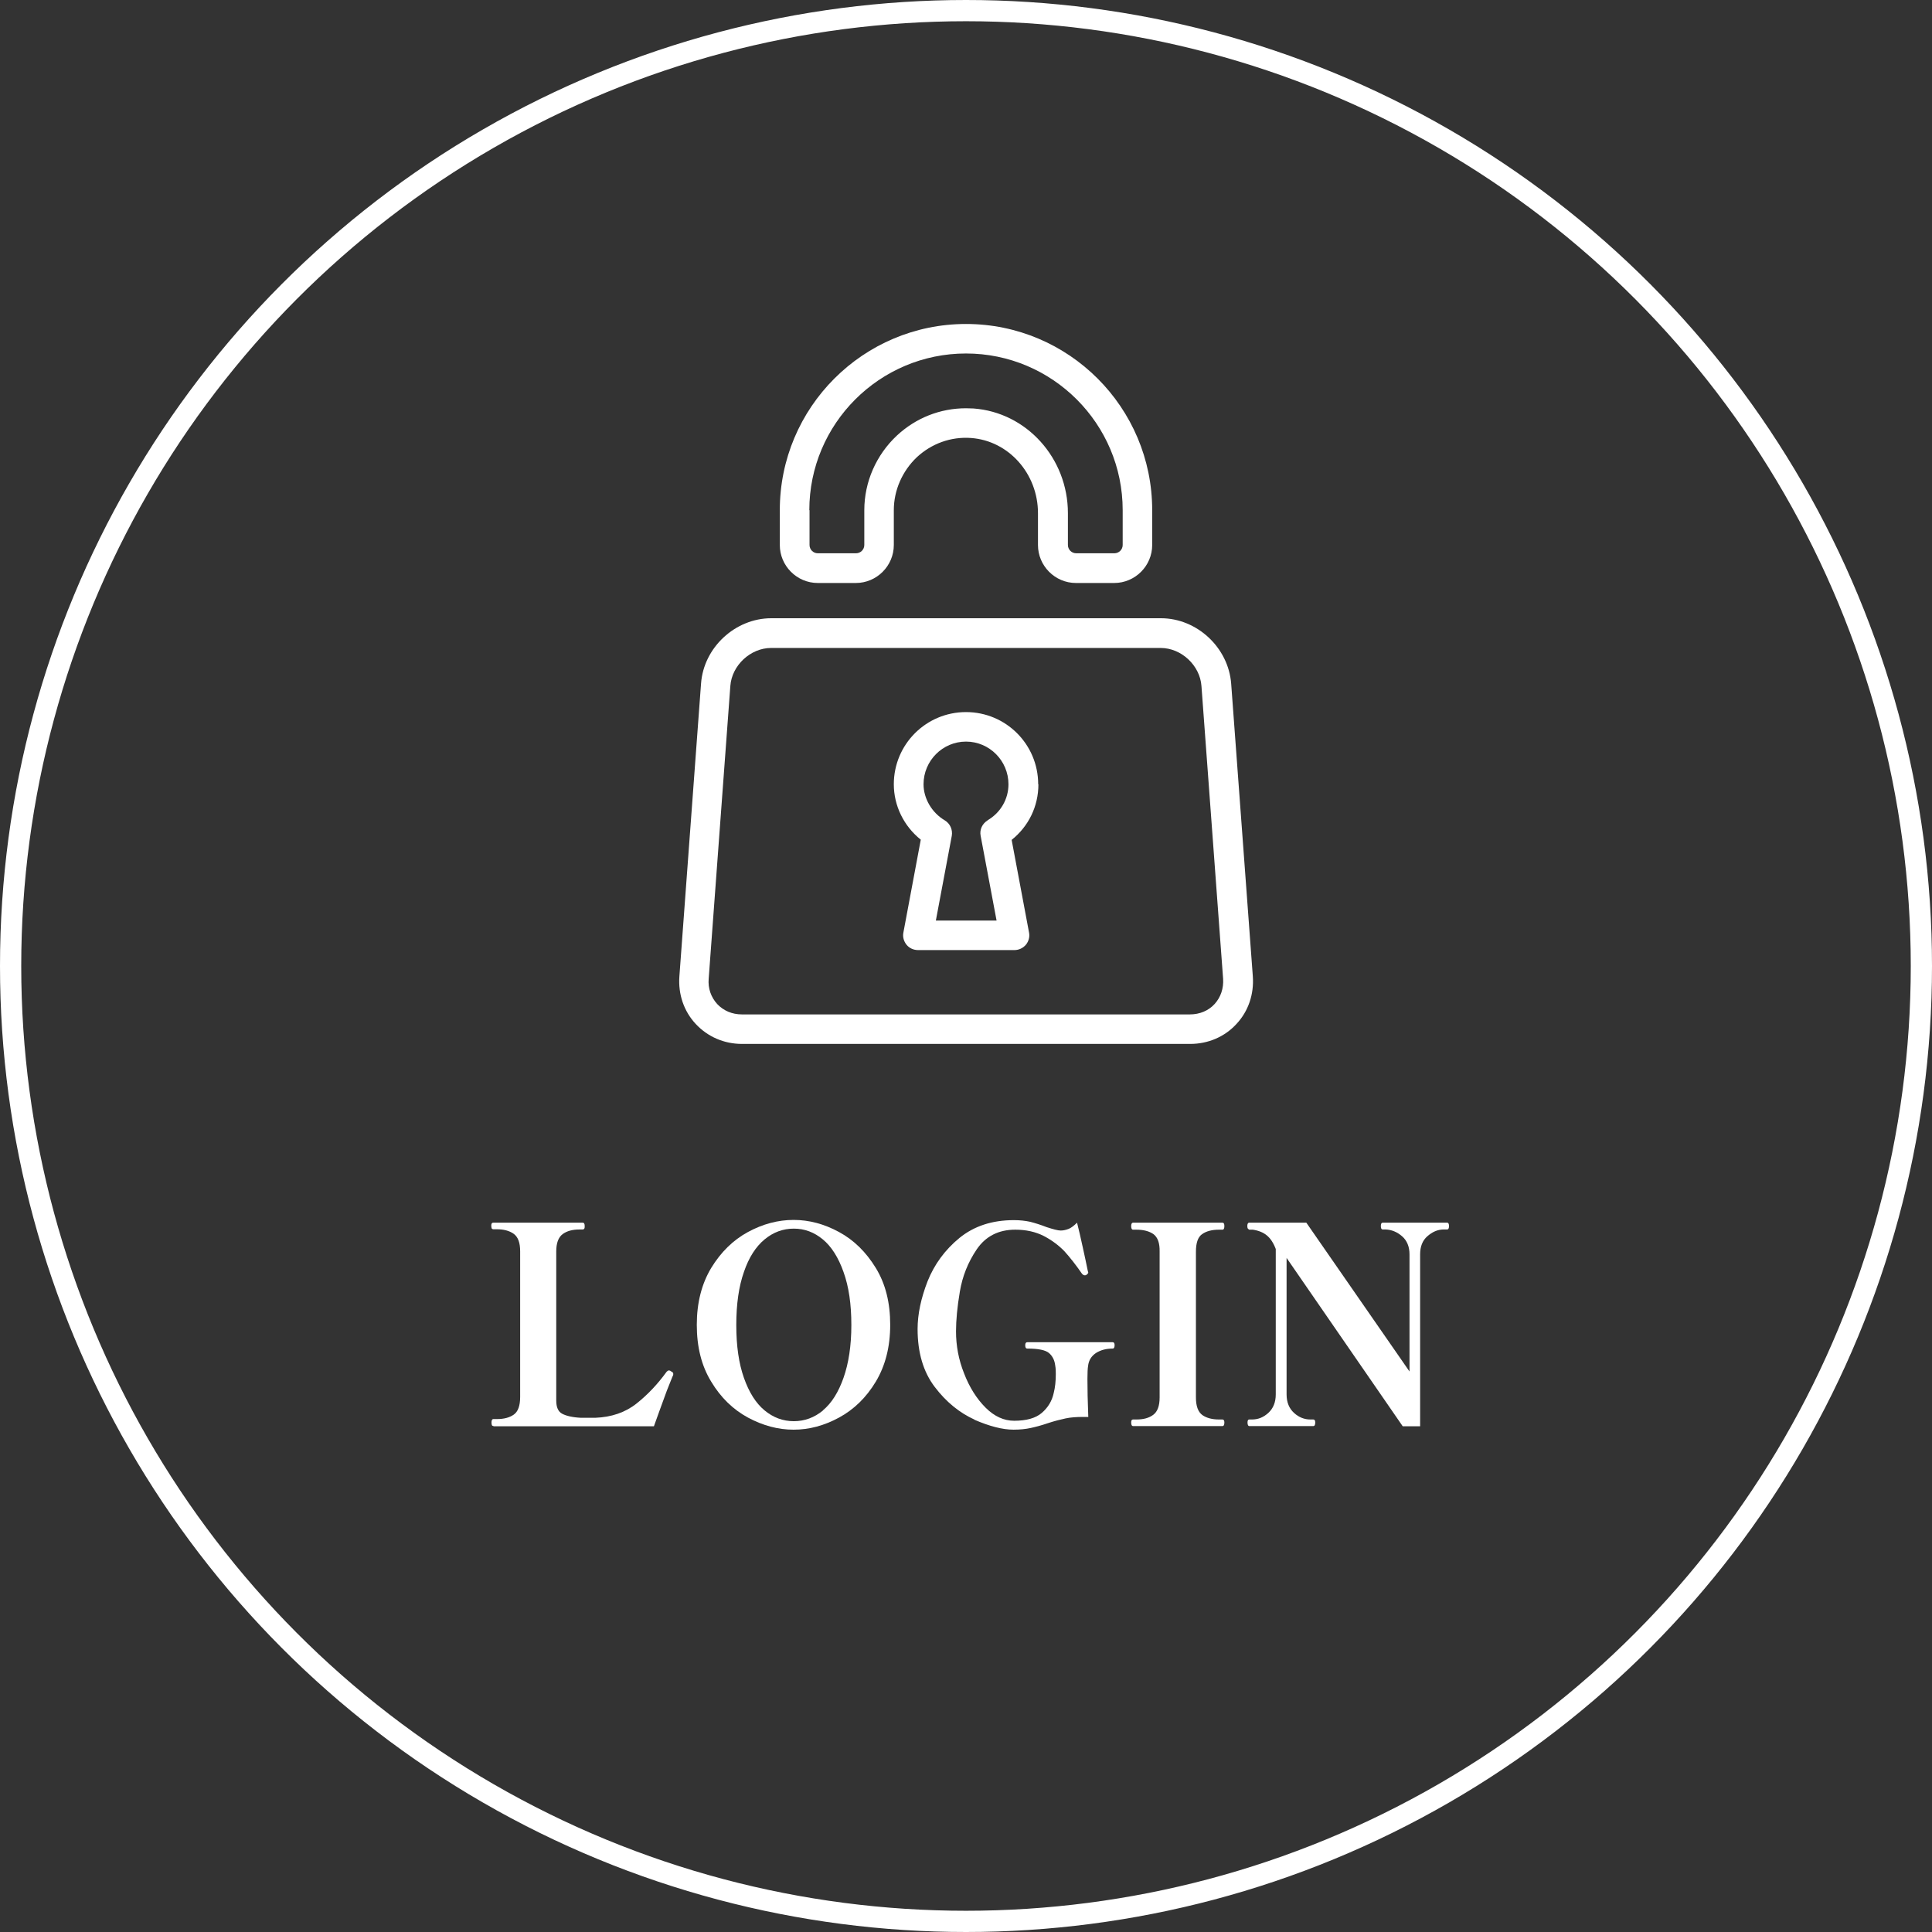
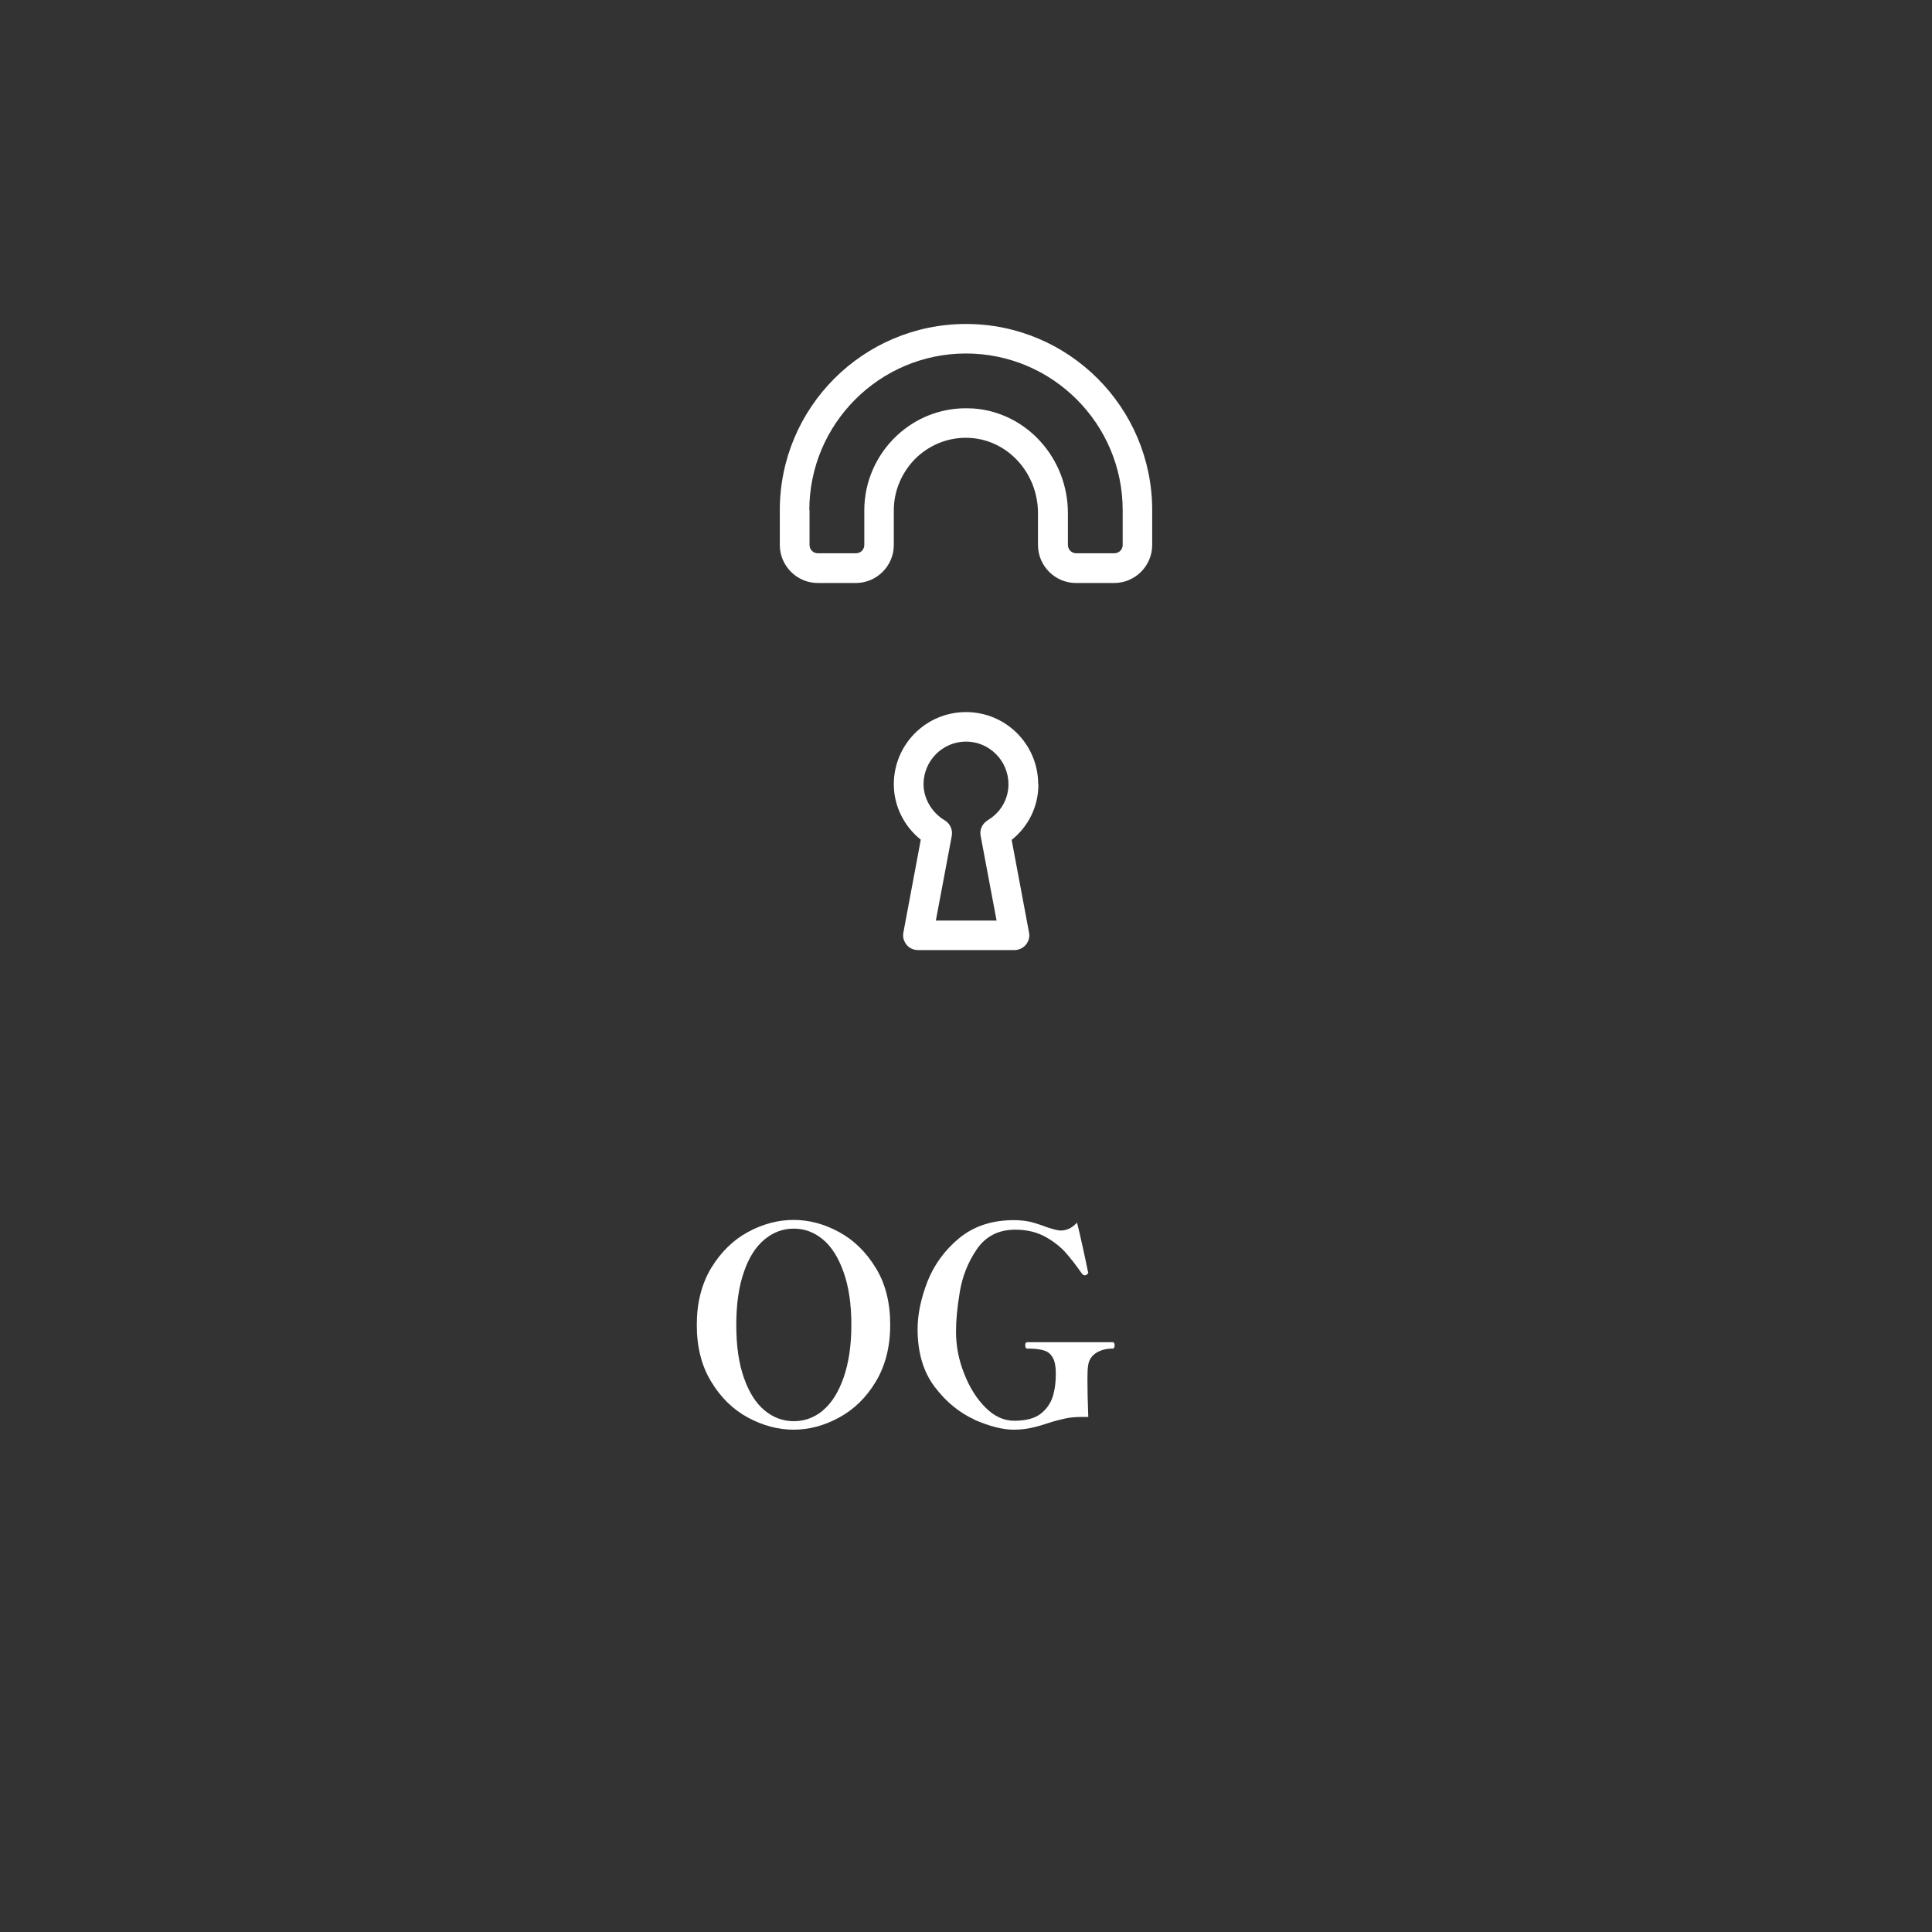
<svg xmlns="http://www.w3.org/2000/svg" id="_レイヤー_2" data-name="レイヤー 2" viewBox="0 0 91 91">
  <rect x="0" y="0" width="91" height="91" fill="#333333" stroke="none" />
  <defs>
    <style>
      .cls-1 {
        fill: none;
        stroke: #fff;
        stroke-miterlimit: 10;
      }

      .cls-2 {
        fill: #fff;
      }
    </style>
  </defs>
  <g id="menu">
    <g>
-       <circle class="cls-1" cx="45.5" cy="45.5" r="45" />
      <g>
-         <path class="cls-2" d="M23.24,67.17s-.06-.01-.07-.04c-.01-.03-.02-.07-.02-.13,0-.1.03-.16.09-.16h.17c.33,0,.59-.07.79-.21.2-.14.3-.42.3-.83v-6.86c0-.41-.1-.68-.31-.83-.2-.14-.46-.21-.79-.21h-.17s-.06-.01-.07-.04c-.01-.03-.02-.07-.02-.13,0-.1.03-.14.09-.14h4.22c.06,0,.09.05.09.16,0,.05,0,.09-.02.12s-.04.04-.07.04h-.15c-.33,0-.6.07-.8.22-.2.15-.3.42-.3.82v7.02c0,.31.09.52.28.62.19.1.48.17.88.19h.29s.39,0,.39,0c.76-.03,1.41-.25,1.94-.67.53-.42,1-.92,1.42-1.5.04-.04.07-.06.11-.06.03,0,.06.01.09.04.07.03.11.07.11.1v.07c-.05.1-.14.35-.3.74-.27.73-.47,1.29-.61,1.68h-7.54Z" />
        <path class="cls-2" d="M35.23,66.77c-.7-.38-1.28-.94-1.73-1.69-.46-.75-.68-1.64-.68-2.68s.23-1.93.68-2.68c.46-.75,1.03-1.31,1.73-1.69.7-.38,1.42-.57,2.15-.57s1.44.19,2.14.57c.7.38,1.27.94,1.73,1.69.46.75.68,1.64.68,2.68s-.23,1.93-.68,2.68c-.45.75-1.03,1.31-1.73,1.69-.7.38-1.41.57-2.14.57s-1.44-.19-2.15-.57ZM38.76,66.43c.41-.34.73-.85.97-1.53.24-.68.37-1.51.37-2.49s-.12-1.81-.37-2.5c-.24-.68-.57-1.2-.97-1.53-.41-.34-.86-.51-1.37-.51s-.97.17-1.38.51c-.41.34-.74.85-.97,1.53-.24.68-.36,1.51-.36,2.5s.12,1.81.36,2.49c.24.68.56,1.19.97,1.53.41.34.87.51,1.38.51s.97-.17,1.38-.51Z" />
        <path class="cls-2" d="M45.91,66.87c-.71-.32-1.34-.83-1.88-1.54-.54-.71-.81-1.62-.81-2.73,0-.7.16-1.45.47-2.25.32-.8.82-1.48,1.5-2.04.69-.56,1.54-.84,2.57-.84.29,0,.54.03.77.08.23.06.49.14.77.25.31.1.53.16.66.16s.25-.03.38-.08c.12-.05.25-.15.39-.29.08.31.17.7.27,1.16s.18.82.23,1.08l.03.12s-.03.06-.08.09c-.02.02-.04.03-.08.03-.05,0-.1-.03-.14-.08-.29-.42-.56-.76-.82-1.05-.27-.28-.59-.52-.97-.72-.39-.2-.84-.3-1.35-.3-.79,0-1.39.31-1.81.92-.42.62-.68,1.28-.8,2-.12.71-.18,1.34-.18,1.87,0,.67.12,1.33.38,1.98.25.65.59,1.19,1.01,1.61.42.42.87.62,1.35.62.57,0,1.01-.12,1.3-.37.29-.25.48-.56.56-.93.07-.27.1-.57.1-.9,0-.12,0-.26-.03-.42-.03-.23-.12-.42-.29-.57-.17-.14-.5-.21-1.02-.21-.07,0-.1-.05-.1-.16,0-.1.04-.14.1-.14h4.02c.06,0,.09.05.09.14,0,.1-.03.16-.09.16-.31,0-.57.07-.79.21-.21.14-.34.34-.37.61-.02.12-.03.33-.03.61,0,.46.01,1.06.04,1.79h-.25c-.31,0-.59.02-.82.07-.23.05-.52.12-.85.23-.29.1-.56.17-.79.22-.23.05-.5.08-.81.08-.52,0-1.13-.16-1.85-.47Z" />
-         <path class="cls-2" d="M53.37,67.17c-.06,0-.09-.06-.09-.17,0-.1.03-.14.09-.14h.16c.33,0,.59-.07.79-.22.2-.15.3-.42.3-.82v-6.86c.01-.41-.09-.68-.29-.83-.2-.14-.47-.21-.8-.21h-.16c-.06,0-.09-.06-.09-.17,0-.1.03-.16.09-.16h4.21c.06,0,.09.05.09.16,0,.11-.03.17-.09.17h-.16c-.34,0-.6.07-.8.21-.2.14-.29.42-.29.83v6.86c0,.41.1.68.3.83.2.14.46.21.79.21h.16c.06,0,.09.05.09.14,0,.11-.03.17-.09.17h-4.21Z" />
-         <path class="cls-2" d="M58.84,67.17c-.05,0-.08-.06-.08-.17,0-.1.03-.14.08-.14h.13c.29,0,.54-.1.77-.31.23-.21.35-.5.35-.87v-6.85c-.11-.29-.25-.5-.42-.64-.17-.14-.39-.23-.66-.27h-.17s-.06-.04-.07-.06c-.01-.02-.02-.06-.02-.11,0-.1.03-.16.09-.16h2.69l4.86,7.01v-5.52c0-.36-.12-.65-.35-.85-.23-.2-.49-.31-.78-.32h-.13c-.06,0-.09-.05-.09-.16s.03-.16.09-.16h3.03c.06,0,.09.05.09.16s-.03.16-.09.16h-.16c-.29,0-.54.12-.77.32-.23.2-.34.49-.34.85v8.1h-.82l-5.47-7.93v6.43c0,.37.12.66.35.87s.49.31.77.31h.14c.06,0,.09.05.09.14,0,.11-.03.17-.09.17h-3.03Z" />
      </g>
      <g>
        <path class="cls-2" d="M38.51,27.46h1.8c.98,0,1.79-.8,1.79-1.79v-1.64c0-.94.4-1.84,1.08-2.49.7-.65,1.61-.98,2.56-.91,1.77.13,3.15,1.68,3.15,3.54v1.5c0,.98.8,1.79,1.79,1.79h1.8c.98,0,1.79-.8,1.79-1.79v-1.64c0-4.84-3.93-8.77-8.77-8.77s-8.77,3.93-8.77,8.77v1.64c0,.98.8,1.79,1.79,1.79M38.12,24.03c0-4.07,3.31-7.38,7.38-7.38s7.38,3.31,7.38,7.38v1.64c0,.22-.18.39-.39.39h-1.8c-.22,0-.39-.18-.39-.39v-1.5c0-2.59-1.95-4.75-4.45-4.93-.12,0-.23-.01-.35-.01-1.21,0-2.36.45-3.26,1.29-.97.91-1.53,2.18-1.53,3.51v1.64c0,.22-.18.39-.39.39h-1.8c-.22,0-.39-.18-.39-.39v-1.64Z" />
-         <path class="cls-2" d="M59.01,45.99l-1.02-13.79c-.13-1.7-1.61-3.08-3.31-3.08h-18.35c-1.7,0-3.19,1.38-3.31,3.08l-1.02,13.79c-.06.84.21,1.64.77,2.24.56.6,1.33.94,2.18.94h21.11c.84,0,1.62-.33,2.18-.94.56-.6.83-1.4.77-2.24M57.21,47.29c-.29.32-.71.49-1.16.49h-21.11c-.45,0-.86-.17-1.16-.49-.29-.32-.44-.74-.4-1.19l1.02-13.79c.07-.97.95-1.79,1.92-1.79h18.35c.97,0,1.85.82,1.92,1.79l1.02,13.79c.03.45-.11.87-.4,1.19" />
        <path class="cls-2" d="M48.9,36.94c0-1.88-1.52-3.4-3.4-3.4s-3.4,1.52-3.4,3.4c0,1.01.47,1.97,1.27,2.61l-.82,4.38c-.04.2.02.41.15.57.13.16.33.25.54.25h4.54c.21,0,.4-.09.54-.25.13-.16.19-.37.15-.57l-.82-4.37c.8-.64,1.26-1.58,1.26-2.62M46.52,38.64c-.25.15-.39.44-.33.73l.75,3.99h-2.86l.75-3.99c.05-.29-.08-.58-.33-.73-.61-.36-1-1.03-1-1.7,0-1.11.9-2.01,2-2.01s2,.9,2,2.01c0,.7-.37,1.34-.99,1.7" />
      </g>
    </g>
  </g>
</svg>